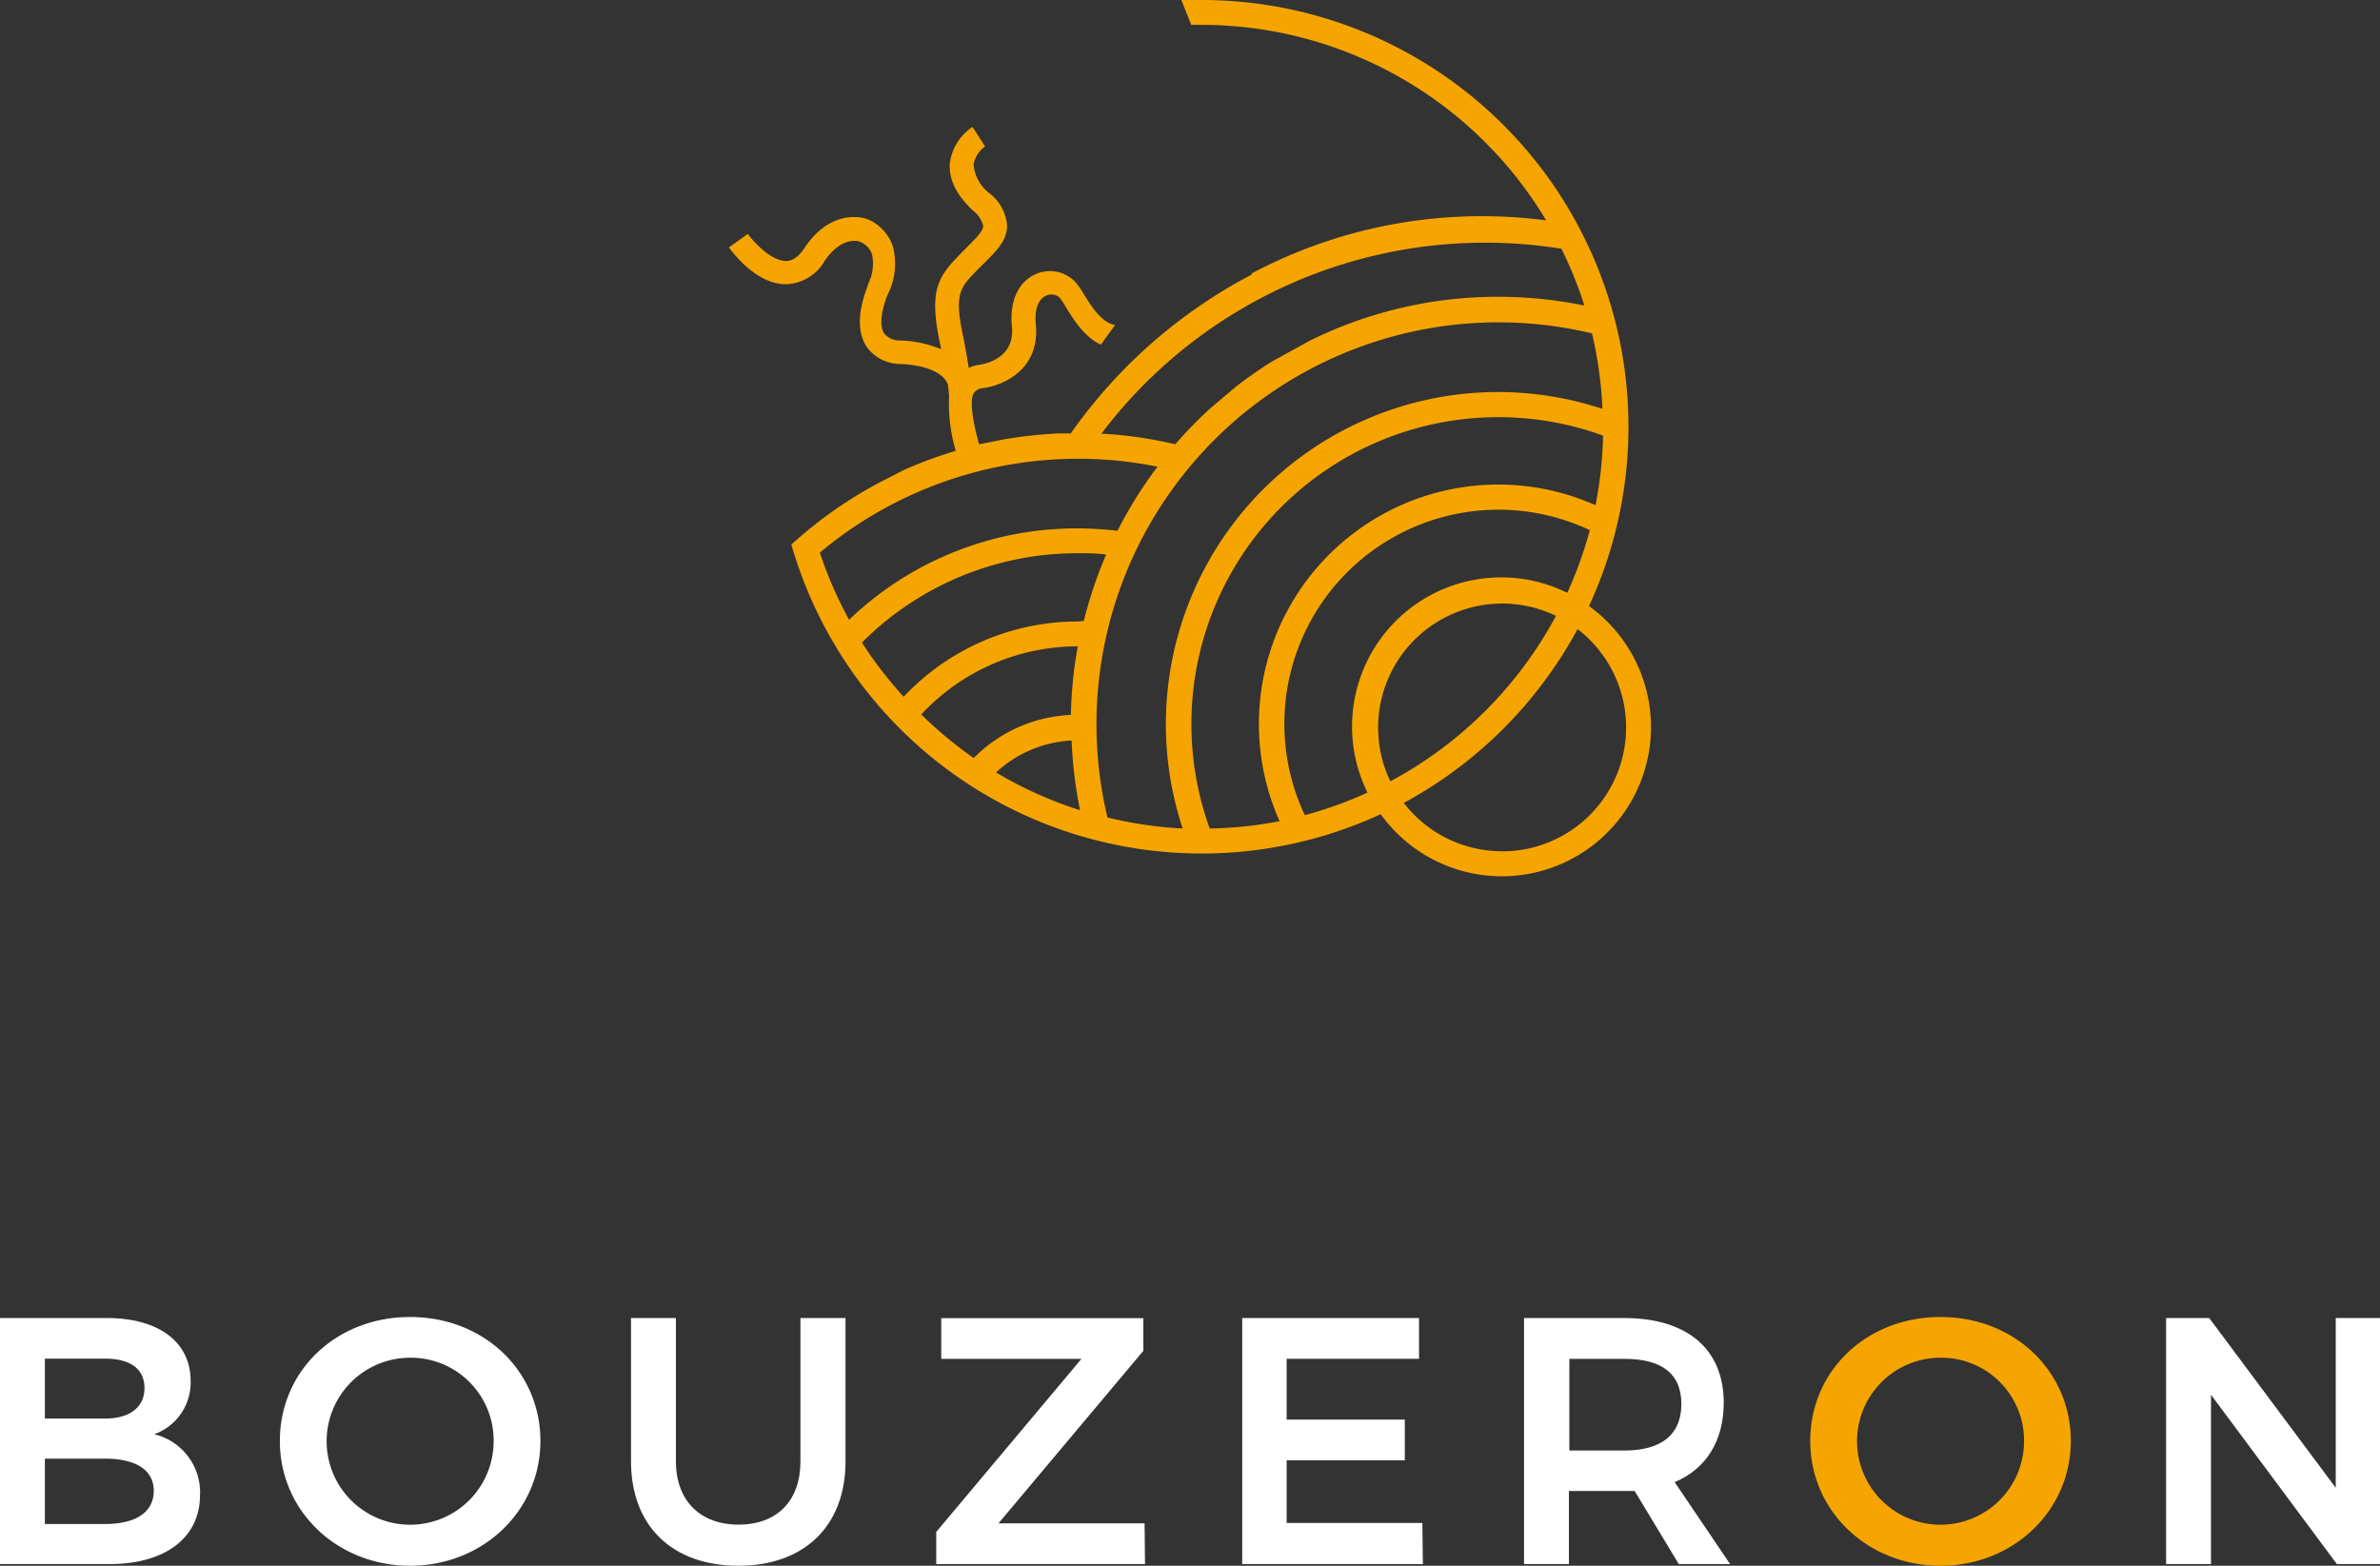
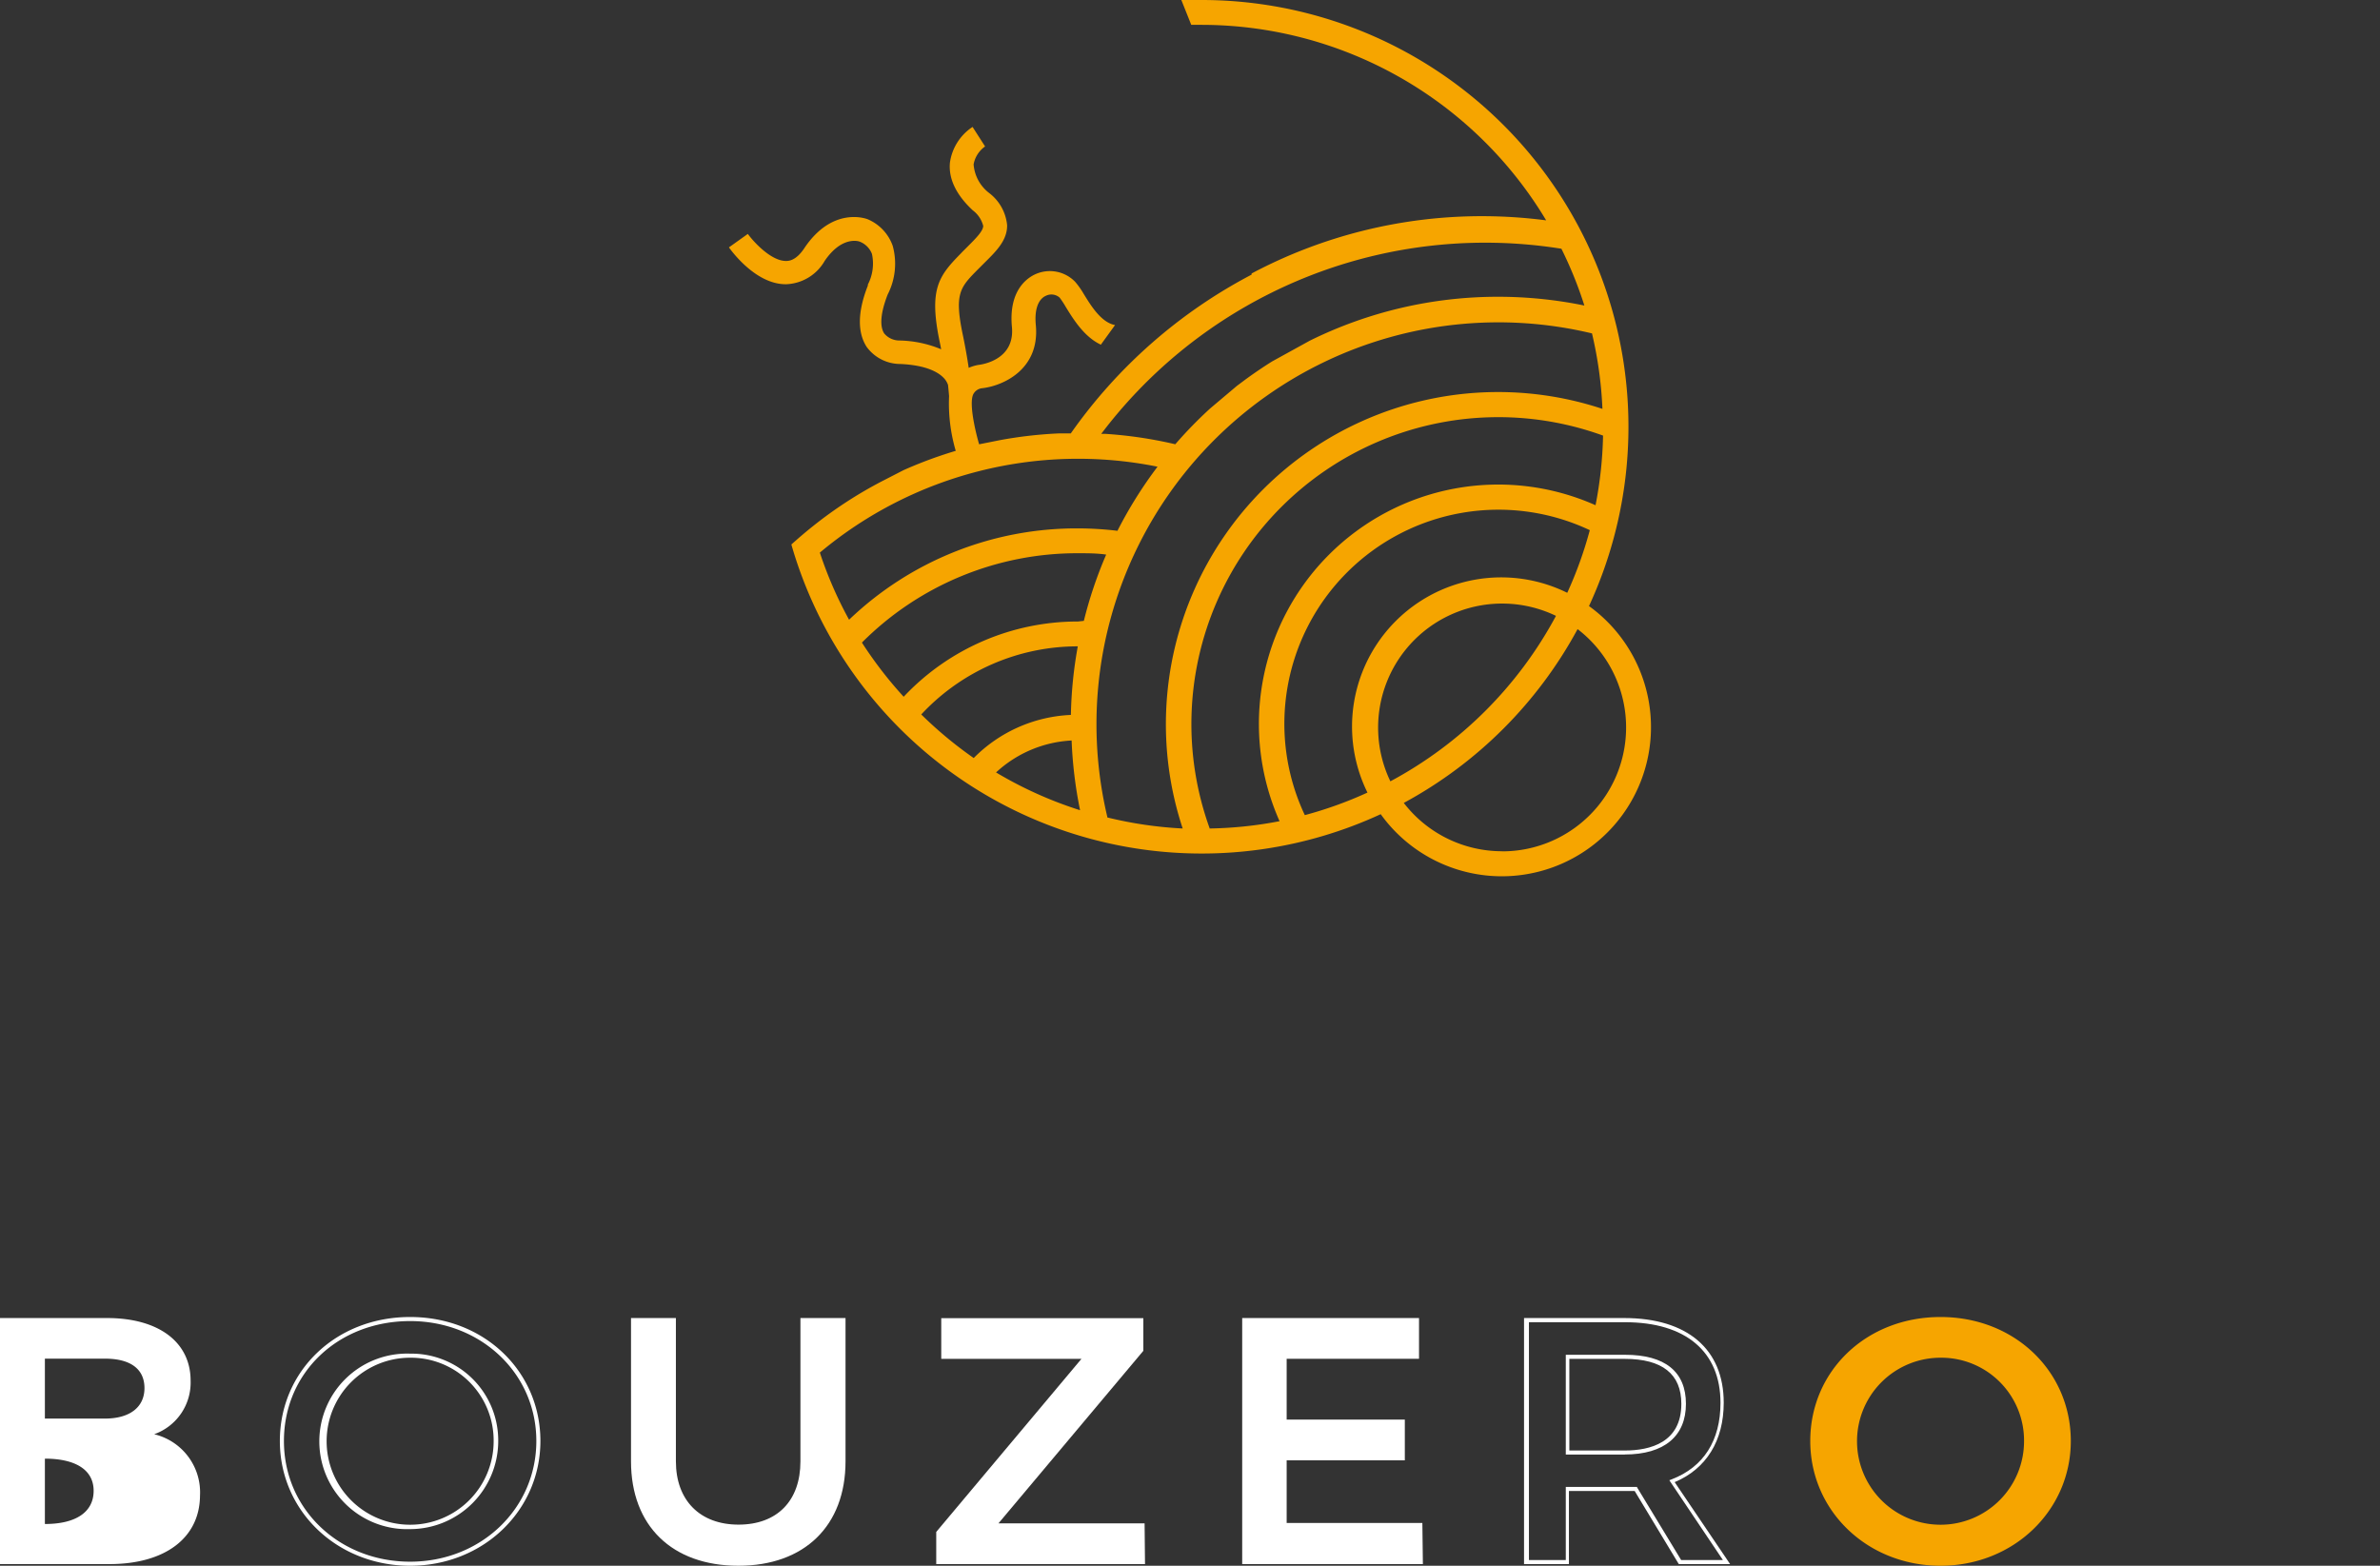
<svg xmlns="http://www.w3.org/2000/svg" id="Calque_1" data-name="Calque 1" viewBox="0 0 228 150">
  <rect x="0" y="0" width="228" height="150" fill="#333333" stroke="none" />
  <defs>
    <style>.cls-1{fill:#f6a500;}.cls-2{fill:#fff;}</style>
  </defs>
  <title>Plan de travail 1</title>
  <path class="cls-1" d="M152.22,58.07A40.89,40.89,0,0,0,115.1,0c-.65,0-1.29,0-1.93,0l.95,2.38h1a38.5,38.5,0,0,1,33,18.73,47.6,47.6,0,0,0-6.13-.4,47,47,0,0,0-22.09,5.49v.11a48.86,48.86,0,0,0-17.32,15.21h-1.12a41,41,0,0,0-5.69.65l-2.4.48h.19a41,41,0,0,0-7,2.39L84.4,46.15A40.77,40.77,0,0,0,78,50.31q-.82.65-1.61,1.34h0l-.58.51A40.9,40.9,0,0,0,132.27,78a14.29,14.29,0,1,0,19.95-19.94Zm-9.91-34.82a46.22,46.22,0,0,1,7.27.58,38.13,38.13,0,0,1,2.2,5.44,41.14,41.14,0,0,0-8.25-.84,40.65,40.65,0,0,0-18.06,4.21l-3.63,2q-1.27.8-2.48,1.68l-.87.65-2.56,2.16a41.31,41.31,0,0,0-3.34,3.43,41,41,0,0,0-6.75-1h-.34A46.07,46.07,0,0,1,142.31,23.25ZM78.54,52.94a38.53,38.53,0,0,1,32.35-8.23,41,41,0,0,0-3.84,6.14,32.34,32.34,0,0,0-3.79-.23,31.5,31.5,0,0,0-21.92,8.75A38.27,38.27,0,0,1,78.54,52.94Zm9.71,15.51a20.47,20.47,0,0,1,15-6.53h0a40.82,40.82,0,0,0-.66,6.57,13.93,13.93,0,0,0-9.31,4.13A38.85,38.85,0,0,1,88.26,68.45ZM95.42,74a11.52,11.52,0,0,1,7.24-3.06,41.08,41.08,0,0,0,.81,6.68A38.32,38.32,0,0,1,95.42,74Zm7.84-14.46a22.88,22.88,0,0,0-16.69,7.21,38.82,38.82,0,0,1-4-5.19A29.11,29.11,0,0,1,103.27,53c.9,0,1.81,0,2.7.13a40.63,40.63,0,0,0-2.14,6.35Zm2.84,18.81a38.5,38.5,0,0,1,46.41-46.41,38.37,38.37,0,0,1,1,7.23,31.82,31.82,0,0,0-40.21,40.2A38.41,38.41,0,0,1,106.11,78.32Zm9.8,1.05a29.4,29.4,0,0,1,37.67-37.67,38.48,38.48,0,0,1-.72,6.67,22.93,22.93,0,0,0-30.27,30.27A38.45,38.45,0,0,1,115.91,79.37ZM125,78.09A20.51,20.51,0,0,1,152.3,50.79a38.1,38.1,0,0,1-2.16,6A14.29,14.29,0,0,0,131,75.93,38.08,38.08,0,0,1,125,78.09Zm8.2-3.23A11.88,11.88,0,0,1,149.06,59,38.76,38.76,0,0,1,133.18,74.86Zm10.69,6.69a11.87,11.87,0,0,1-9.41-4.63,41.19,41.19,0,0,0,16.65-16.65,11.87,11.87,0,0,1-7.25,21.29Z" />
  <path class="cls-1" d="M103.82,28.16A8,8,0,0,0,103,27a3.37,3.37,0,0,0-3.79-.74l0,0c-.79.35-2.6,1.55-2.27,5.06.3,3.16-2.86,3.6-3.22,3.64a4,4,0,0,0-.92.28c-.13-.89-.3-1.87-.53-3-.88-4.1-.31-4.69,1.39-6.41l.15-.15.55-.55c1.1-1.09,2.14-2.12,2.12-3.56a4.39,4.39,0,0,0-1.72-3.08,3.82,3.82,0,0,1-1.49-2.74,2.68,2.68,0,0,1,1.1-1.72l-1.2-1.87A4.91,4.91,0,0,0,91,15.59c-.14,1.54.6,3.08,2.19,4.56a2.69,2.69,0,0,1,1,1.49c0,.49-.71,1.2-1.46,1.95l-.57.57-.14.15c-2.1,2.14-3.05,3.39-2,8.44.05.24.1.48.14.71a10.9,10.9,0,0,0-4-.84,1.89,1.89,0,0,1-1.45-.67c-.46-.69-.35-2,.33-3.74a6.46,6.46,0,0,0,.48-4.66A4.32,4.32,0,0,0,83.11,21c-.18-.07-3.33-1.21-6,2.69C76.27,25,75.54,25,75.29,25c-1.46,0-3.16-1.91-3.65-2.59L69.83,23.7c.26.36,2.59,3.56,5.48,3.53A4.44,4.44,0,0,0,79,25c1.59-2.34,3.16-1.92,3.33-1.86a2.05,2.05,0,0,1,1.2,1.18,4.36,4.36,0,0,1-.39,2.94l0,.1c-1,2.53-1,4.51-.11,5.88a4,4,0,0,0,3.24,1.63c2.51.12,3.65.81,4.16,1.36a1.81,1.81,0,0,1,.39.65q.06.58.1,1.07a16.12,16.12,0,0,0,.81,5.79l2.2-.75c-.33-1-1.21-4.37-.66-5.28a1.08,1.08,0,0,1,.83-.52c1.91-.21,5.54-1.75,5.13-6.05-.14-1.46.21-2.49,1-2.82a1.19,1.19,0,0,1,1.28.19,8.29,8.29,0,0,1,.55.83c.74,1.21,1.79,2.93,3.4,3.68l1.36-1.88C105.49,30.9,104.49,29.25,103.82,28.16Z" />
-   <path class="cls-1" d="M91.25,43.53a26,26,0,0,1,2.8-.75c1.48-.3,0,.86,0,.86l-2.44,1Z" />
  <path class="cls-2" d="M10.26,126.47c4.8,0,7.78,2.18,7.78,5.79A5.07,5.07,0,0,1,14,137.42a5.62,5.62,0,0,1,5,5.86c0,4-3.21,6.36-8.44,6.36H.19V126.47Zm-6.16,9.6h6c2.48,0,4-1.16,4-3.11s-1.49-3-4-3h-6Zm0,10.1h6c3,0,4.87-1.19,4.87-3.38s-1.82-3.28-4.87-3.28h-6Z" />
-   <path class="cls-2" d="M10.49,149.84H0V126.27H10.26c4.92,0,8,2.29,8,6a5.25,5.25,0,0,1-3.49,5.13,5.73,5.73,0,0,1,4.39,5.89C19.13,147.33,15.82,149.84,10.49,149.84Zm-10.1-.39h10.1c5.16,0,8.25-2.3,8.25-6.16a5.42,5.42,0,0,0-4.8-5.67l-.95-.16.93-.22a4.85,4.85,0,0,0,3.92-5c0-3.45-2.91-5.6-7.58-5.6H.39Zm9.67-3.09H3.91v-7h6.15c3.17,0,5.06,1.3,5.06,3.47S13.28,146.36,10.06,146.36ZM4.3,146h5.76c3,0,4.67-1.16,4.67-3.18s-1.75-3.08-4.67-3.08H4.3Zm5.76-9.71H3.91v-6.51h6.15c2.65,0,4.17,1.17,4.17,3.21S12.67,136.26,10.06,136.26Zm-5.76-.39h5.76c2.37,0,3.78-1.09,3.78-2.92s-1.34-2.82-3.78-2.82H4.3Z" />
-   <path class="cls-2" d="M51.57,138.05c0,6.62-5.36,11.75-12.28,11.75S27,144.67,27,138.05s5.36-11.68,12.28-11.68S51.57,131.43,51.57,138.05Zm-20.59,0a8.31,8.31,0,0,0,8.34,8.24A8.21,8.21,0,1,0,31,138.05Z" />
+   <path class="cls-2" d="M10.49,149.84H0V126.27H10.26c4.92,0,8,2.29,8,6a5.25,5.25,0,0,1-3.49,5.13,5.73,5.73,0,0,1,4.39,5.89C19.13,147.33,15.82,149.84,10.49,149.84Zm-10.1-.39h10.1c5.16,0,8.25-2.3,8.25-6.16a5.42,5.42,0,0,0-4.8-5.67l-.95-.16.93-.22a4.85,4.85,0,0,0,3.92-5c0-3.45-2.91-5.6-7.58-5.6H.39Zm9.67-3.09H3.91v-7h6.15c3.17,0,5.06,1.3,5.06,3.47S13.28,146.36,10.06,146.36ZM4.3,146c3,0,4.67-1.16,4.67-3.18s-1.75-3.08-4.67-3.08H4.3Zm5.76-9.71H3.91v-6.51h6.15c2.65,0,4.17,1.17,4.17,3.21S12.67,136.26,10.06,136.26Zm-5.76-.39h5.76c2.37,0,3.78-1.09,3.78-2.92s-1.34-2.82-3.78-2.82H4.3Z" />
  <path class="cls-2" d="M39.29,150c-7,0-12.48-5.25-12.48-11.95s5.36-11.88,12.48-11.88,12.48,5.22,12.48,11.88S46.29,150,39.29,150Zm0-23.44c-6.89,0-12.09,4.94-12.09,11.49s5.31,11.56,12.09,11.56,12.09-5.08,12.09-11.56S46.07,126.56,39.29,126.56Zm0,19.93a8.41,8.41,0,1,1,0-16.81,8.32,8.32,0,0,1,8.44,8.37A8.45,8.45,0,0,1,39.32,146.49Zm0-16.42a8,8,0,1,0,8,8A7.93,7.93,0,0,0,39.32,130.07Z" />
  <path class="cls-2" d="M80.8,140c0,6.06-3.81,9.76-10.06,9.76s-10.1-3.71-10.1-9.76V126.47h3.91V140c0,3.91,2.42,6.26,6.22,6.26S76.89,144,76.89,140V126.47H80.8Z" />
  <path class="cls-2" d="M70.74,150c-6.35,0-10.29-3.82-10.29-10V126.27h4.3V140c0,3.74,2.31,6.06,6,6.06s5.93-2.27,5.93-6.06V126.27H81V140C81,146.18,77.06,150,70.74,150Zm-9.9-23.34V140c0,5.9,3.79,9.57,9.9,9.57S80.61,146,80.61,140V126.66H77.09V140c0,4-2.42,6.45-6.32,6.45S64.35,144,64.35,140V126.66Z" />
  <path class="cls-2" d="M95.23,146.13H109.5v3.51H89.93v-2.81L104.07,130H90.37v-3.51h19v2.81Z" />
  <path class="cls-2" d="M109.69,149.84h-20v-3.08l13.91-16.58H90.17v-3.9h19.36v3.08l0,.05L95.65,145.94h14Zm-19.57-.39H109.3v-3.12H94.81l14.32-17.11v-2.55H90.56v3.12h13.93L90.13,146.9Z" />
  <path class="cls-2" d="M123.07,130v6.26h11.32v3.51H123.07v6.39h13v3.51H119.16V126.47h16.55V130Z" />
  <path class="cls-2" d="M136.31,149.84H119V126.27h16.94v3.9H123.26V136h11.32v3.9H123.26v6h13Zm-16.95-.39h16.56v-3.12h-13v-6.78H134.2v-3.12H122.87v-6.65h12.65v-3.12H119.36Z" />
-   <path class="cls-2" d="M156.7,142.62c-.33,0-.69,0-1.06,0h-5.5v7h-3.91V126.47h9.4c5.93,0,9.34,2.88,9.34,7.91,0,3.71-1.72,6.32-4.8,7.51l5.2,7.75h-4.44Zm-1.06-3.48c3.58,0,5.63-1.52,5.63-4.67s-2.05-4.5-5.63-4.5h-5.5v9.17Z" />
  <path class="cls-2" d="M165.74,149.84h-4.91l-.06-.09-4.17-6.91c-.31,0-.64,0-1,0h-5.3v7H146V126.27h9.6c6.06,0,9.53,3,9.53,8.11,0,3.64-1.67,6.34-4.7,7.61Zm-4.69-.39h4l-5.13-7.64.23-.09c3.06-1.18,4.67-3.72,4.67-7.33,0-4.9-3.33-7.72-9.14-7.72h-9.21v22.78H150v-7h5.69c.35,0,.72,0,1,0h.12l.06.11Zm-5.41-10.1H150v-9.56h5.69c3.81,0,5.82,1.62,5.82,4.7S159.45,139.34,155.64,139.34Zm-5.3-.39h5.3c2.48,0,5.43-.78,5.43-4.47,0-2.86-1.83-4.31-5.43-4.31h-5.3Z" />
  <path class="cls-1" d="M198.18,138.05c0,6.62-5.36,11.75-12.28,11.75s-12.28-5.13-12.28-11.75,5.36-11.68,12.28-11.68S198.18,131.43,198.18,138.05Zm-20.59,0a8.31,8.31,0,0,0,8.34,8.24,8.21,8.21,0,1,0-8.34-8.24Z" />
  <path class="cls-1" d="M185.9,150c-7,0-12.48-5.25-12.48-11.95s5.36-11.88,12.48-11.88,12.48,5.22,12.48,11.88S192.89,150,185.9,150Zm0-23.44c-6.89,0-12.09,4.94-12.09,11.49s5.31,11.56,12.09,11.56S198,144.53,198,138.05,192.67,126.56,185.9,126.56Zm0,19.93a8.41,8.41,0,1,1,0-16.81,8.32,8.32,0,0,1,8.44,8.37A8.45,8.45,0,0,1,185.93,146.49Zm0-16.42a8,8,0,1,0,8,8A7.93,7.93,0,0,0,185.93,130.07Z" />
-   <path class="cls-2" d="M224,149.64,211.62,133v16.62h-3.91V126.47h3.84L224,143.12V126.47h3.84v23.17Z" />
-   <path class="cls-2" d="M228,149.84h-4.13l-.06-.08-12-16.14v16.22h-4.3V126.27h4.13l.06.08,12.06,16.18V126.27H228Zm-3.94-.39h3.55V126.66h-3.45v17l-12.71-17h-3.55v22.78h3.52v-17Z" />
</svg>